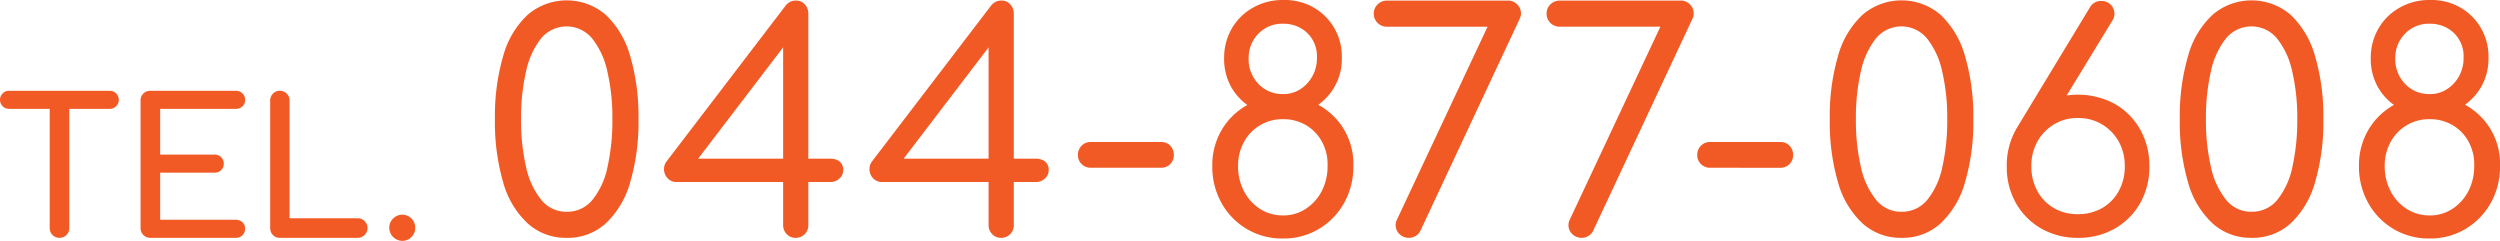
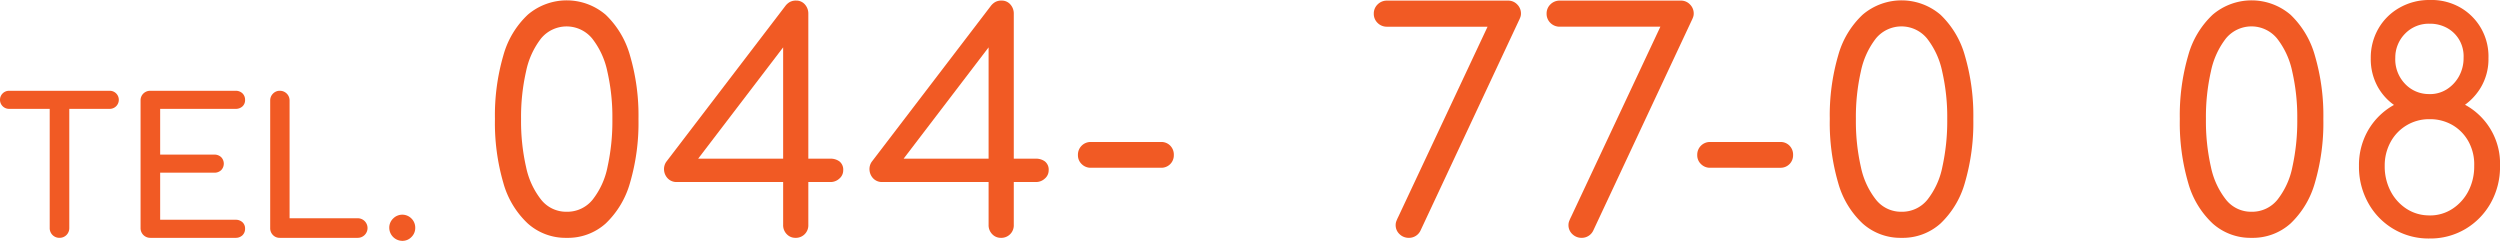
<svg xmlns="http://www.w3.org/2000/svg" width="238.998" height="23.025" viewBox="0 0 238.998 23.025">
  <g id="レイヤー_2" data-name="レイヤー 2">
    <g id="レイヤー_1-2" data-name="レイヤー 1">
      <path d="M.864,10.407a.864.864,0,1,1,0-1.728h9.63a.864.864,0,1,1,0,1.728Zm4.824,12.33a.922.922,0,0,1-.936-.936V8.679H6.624V21.8a.922.922,0,0,1-.936.936Z" fill="#f15a24" />
      <path d="M14.375,22.737a.922.922,0,0,1-.937-.936V9.615a.9.9,0,0,1,.27-.675.928.928,0,0,1,.667-.261h8.136a.921.921,0,0,1,.666.243.847.847,0,0,1,.252.639.8.8,0,0,1-.252.612.941.941,0,0,1-.666.234h-7.2v4.374h5.166a.917.917,0,0,1,.666.244.89.89,0,0,1,0,1.241.921.921,0,0,1-.666.243H15.311v4.5h7.2a.941.941,0,0,1,.666.234.8.8,0,0,1,.252.612.847.847,0,0,1-.252.639.921.921,0,0,1-.666.243Z" fill="#f15a24" />
      <path d="M26.748,22.737a.875.875,0,0,1-.657-.27.92.92,0,0,1-.261-.666V9.615a.907.907,0,0,1,.27-.666.884.884,0,0,1,.648-.27.922.922,0,0,1,.936.936v11.25H34.2a.936.936,0,1,1,0,1.872Z" fill="#f15a24" />
      <path d="M38.456,23.025a1.262,1.262,0,0,1-1.243-1.242,1.211,1.211,0,0,1,.37-.891,1.227,1.227,0,0,1,1.754,0,1.229,1.229,0,0,1,.36.891,1.208,1.208,0,0,1-.36.873A1.184,1.184,0,0,1,38.456,23.025Z" fill="#f15a24" />
      <path d="M54.165,22.737a5.412,5.412,0,0,1-3.7-1.363,8.391,8.391,0,0,1-2.349-3.9,20.5,20.5,0,0,1-.8-6.1,20.423,20.423,0,0,1,.8-6.061,8.4,8.4,0,0,1,2.349-3.915,5.734,5.734,0,0,1,7.439.014,8.584,8.584,0,0,1,2.334,3.93,20.339,20.339,0,0,1,.8,6.032,20.407,20.407,0,0,1-.8,6.075,8.561,8.561,0,0,1-2.334,3.915A5.4,5.4,0,0,1,54.165,22.737Zm0-2.494A3.11,3.11,0,0,0,56.644,19.1a7.384,7.384,0,0,0,1.436-3.147,20.41,20.41,0,0,0,.463-4.582,19.513,19.513,0,0,0-.478-4.524,7.623,7.623,0,0,0-1.45-3.161,3.166,3.166,0,0,0-4.886-.014,7.618,7.618,0,0,0-1.436,3.147,19.638,19.638,0,0,0-.479,4.552,19.75,19.75,0,0,0,.479,4.6,7.491,7.491,0,0,0,1.45,3.132A3.05,3.05,0,0,0,54.165,20.243Z" fill="#f15a24" />
      <path d="M76.028,22.737a1.112,1.112,0,0,1-.812-.348,1.216,1.216,0,0,1-.348-.9V17.4H64.718a1.146,1.146,0,0,1-.87-.334,1.275,1.275,0,0,1-.363-.782,1.214,1.214,0,0,1,.218-.827L75.071.581A1.439,1.439,0,0,1,75.491.2a1.221,1.221,0,0,1,.624-.145,1.077,1.077,0,0,1,.826.363,1.3,1.3,0,0,1,.334.913V15.168h2.117a1.431,1.431,0,0,1,.856.261,1,1,0,0,1,.362.87,1.016,1.016,0,0,1-.362.768,1.224,1.224,0,0,1-.856.334H77.275V21.49a1.193,1.193,0,0,1-1.247,1.247Zm-9.947-6.7-.522-.87h9.309V2.9l.667.754Z" fill="#f15a24" />
      <path d="M95.669,22.737a1.113,1.113,0,0,1-.812-.348,1.216,1.216,0,0,1-.348-.9V17.4H84.359a1.146,1.146,0,0,1-.87-.334,1.274,1.274,0,0,1-.362-.782,1.208,1.208,0,0,1,.217-.827L94.712.581A1.443,1.443,0,0,1,95.133.2a1.219,1.219,0,0,1,.623-.145,1.079,1.079,0,0,1,.827.363,1.3,1.3,0,0,1,.334.913V15.168h2.116a1.427,1.427,0,0,1,.856.261,1,1,0,0,1,.362.87,1.016,1.016,0,0,1-.362.768,1.221,1.221,0,0,1-.856.334H96.917V21.49a1.194,1.194,0,0,1-1.248,1.247Zm-9.946-6.7-.523-.87h9.309V2.9l.667.754Z" fill="#f15a24" />
      <path d="M104.268,16.038a1.194,1.194,0,0,1-.856-.348,1.155,1.155,0,0,1-.362-.87,1.213,1.213,0,0,1,1.218-1.247H111a1.18,1.18,0,0,1,.87.348,1.216,1.216,0,0,1,.347.9A1.188,1.188,0,0,1,111,16.038Z" fill="#f15a24" />
-       <path d="M122.651,22.8a6.566,6.566,0,0,1-5.873-3.393,7.06,7.06,0,0,1-.884-3.538,6.632,6.632,0,0,1,.884-3.422,6.462,6.462,0,0,1,2.407-2.378,7.337,7.337,0,0,1,6.931,0,6.4,6.4,0,0,1,3.263,5.8,7.071,7.071,0,0,1-.885,3.538,6.663,6.663,0,0,1-2.407,2.48A6.556,6.556,0,0,1,122.651,22.8Zm0-11.716a5.781,5.781,0,0,1-2.886-.725A5.294,5.294,0,0,1,117.75,8.4a5.466,5.466,0,0,1-.725-2.828,5.569,5.569,0,0,1,.725-2.828,5.347,5.347,0,0,1,2.015-2A5.708,5.708,0,0,1,122.651,0a5.567,5.567,0,0,1,2.9.7,5.354,5.354,0,0,1,2.015,2,5.422,5.422,0,0,1,.711,2.871,5.307,5.307,0,0,1-.755,2.828,5.574,5.574,0,0,1-4.871,2.682Zm0,9.512a3.894,3.894,0,0,0,2.189-.638,4.447,4.447,0,0,0,1.523-1.7,5.121,5.121,0,0,0,.551-2.393,4.512,4.512,0,0,0-.522-2.291,4.107,4.107,0,0,0-1.523-1.6,4.25,4.25,0,0,0-2.218-.58,4.162,4.162,0,0,0-3.727,2.175,4.629,4.629,0,0,0-.565,2.291,5.1,5.1,0,0,0,.551,2.393,4.436,4.436,0,0,0,1.522,1.7A3.946,3.946,0,0,0,122.651,20.591Zm0-11.6a3,3,0,0,0,1.653-.464,3.429,3.429,0,0,0,1.16-1.247,3.579,3.579,0,0,0,.435-1.769,3.116,3.116,0,0,0-.392-1.667,3.035,3.035,0,0,0-1.16-1.16,3.363,3.363,0,0,0-1.7-.421,3.142,3.142,0,0,0-2.32.929,3.243,3.243,0,0,0-.957,2.319,3.372,3.372,0,0,0,.913,2.479A3.111,3.111,0,0,0,122.651,8.991Z" fill="#f15a24" />
      <path d="M134.671,22.737a1.243,1.243,0,0,1-.87-.348,1.165,1.165,0,0,1-.377-.9,1.013,1.013,0,0,1,.072-.362,4.567,4.567,0,0,1,.189-.421L142.21,2.553h-9.6a1.236,1.236,0,0,1-.914-.362,1.2,1.2,0,0,1-.363-.885A1.2,1.2,0,0,1,131.7.422a1.237,1.237,0,0,1,.914-.363h11.571a1.17,1.17,0,0,1,.855.363,1.2,1.2,0,0,1,.363.884.99.99,0,0,1-.058.334,3.179,3.179,0,0,1-.145.333l-9.4,20.068A1.216,1.216,0,0,1,134.671,22.737Z" fill="#f15a24" />
      <path d="M151.192,22.737a1.243,1.243,0,0,1-.87-.348,1.165,1.165,0,0,1-.377-.9,1.013,1.013,0,0,1,.072-.362,4.567,4.567,0,0,1,.189-.421l8.525-18.154h-9.6a1.236,1.236,0,0,1-.914-.362,1.2,1.2,0,0,1-.363-.885,1.2,1.2,0,0,1,.363-.884,1.237,1.237,0,0,1,.914-.363H160.7a1.17,1.17,0,0,1,.855.363,1.2,1.2,0,0,1,.363.884.99.99,0,0,1-.058.334,3.179,3.179,0,0,1-.145.333l-9.4,20.068A1.216,1.216,0,0,1,151.192,22.737Z" fill="#f15a24" />
      <path d="M163.473,16.038a1.192,1.192,0,0,1-.855-.348,1.152,1.152,0,0,1-.363-.87,1.214,1.214,0,0,1,1.218-1.247H170.2a1.18,1.18,0,0,1,.87.348,1.217,1.217,0,0,1,.348.9,1.189,1.189,0,0,1-1.218,1.218Z" fill="#f15a24" />
      <path d="M181.775,22.737a5.41,5.41,0,0,1-3.7-1.363,8.383,8.383,0,0,1-2.349-3.9,20.469,20.469,0,0,1-.8-6.1,20.388,20.388,0,0,1,.8-6.061,8.4,8.4,0,0,1,2.349-3.915,5.733,5.733,0,0,1,7.438.014,8.585,8.585,0,0,1,2.335,3.93,20.341,20.341,0,0,1,.8,6.032,20.41,20.41,0,0,1-.8,6.075,8.562,8.562,0,0,1-2.335,3.915A5.4,5.4,0,0,1,181.775,22.737Zm0-2.494a3.109,3.109,0,0,0,2.479-1.145,7.384,7.384,0,0,0,1.436-3.147,20.406,20.406,0,0,0,.464-4.582,19.456,19.456,0,0,0-.479-4.524,7.635,7.635,0,0,0-1.449-3.161,3.167,3.167,0,0,0-4.887-.014A7.631,7.631,0,0,0,177.9,6.817a19.641,19.641,0,0,0-.478,4.552,19.754,19.754,0,0,0,.478,4.6,7.5,7.5,0,0,0,1.451,3.132A3.047,3.047,0,0,0,181.775,20.243Z" fill="#f15a24" />
-       <path d="M198.662,22.737a6.918,6.918,0,0,1-3.51-.884,6.463,6.463,0,0,1-2.421-2.422,6.963,6.963,0,0,1-.885-3.538,6.983,6.983,0,0,1,.885-3.523,6.435,6.435,0,0,1,2.421-2.436,7.4,7.4,0,0,1,7.018,0,6.445,6.445,0,0,1,2.422,2.436,6.983,6.983,0,0,1,.885,3.523,6.963,6.963,0,0,1-.885,3.538,6.472,6.472,0,0,1-2.422,2.422A6.91,6.91,0,0,1,198.662,22.737Zm-5.946-10.353L199.763.755a1.241,1.241,0,0,1,1.1-.667,1.274,1.274,0,0,1,.842.29,1.178,1.178,0,0,1,.42.74,1.186,1.186,0,0,1-.189.855l-4.582,7.511Zm5.916,8.091a4.6,4.6,0,0,0,2.321-.58,4.149,4.149,0,0,0,1.594-1.624,4.811,4.811,0,0,0,.58-2.378,4.733,4.733,0,0,0-.58-2.364,4.372,4.372,0,0,0-3.915-2.247,4.288,4.288,0,0,0-2.276.609,4.445,4.445,0,0,0-1.581,1.638,4.743,4.743,0,0,0-.58,2.364,4.822,4.822,0,0,0,.58,2.378,4.185,4.185,0,0,0,1.581,1.624A4.449,4.449,0,0,0,198.632,20.475Z" fill="#f15a24" />
      <path d="M215.238,22.737a5.41,5.41,0,0,1-3.7-1.363,8.392,8.392,0,0,1-2.35-3.9,20.5,20.5,0,0,1-.8-6.1,20.423,20.423,0,0,1,.8-6.061,8.4,8.4,0,0,1,2.35-3.915,5.733,5.733,0,0,1,7.438.014,8.584,8.584,0,0,1,2.334,3.93,20.306,20.306,0,0,1,.8,6.032,20.375,20.375,0,0,1-.8,6.075,8.561,8.561,0,0,1-2.334,3.915A5.4,5.4,0,0,1,215.238,22.737Zm0-2.494a3.109,3.109,0,0,0,2.479-1.145,7.384,7.384,0,0,0,1.436-3.147,20.406,20.406,0,0,0,.464-4.582,19.456,19.456,0,0,0-.479-4.524,7.623,7.623,0,0,0-1.45-3.161A3.166,3.166,0,0,0,212.8,3.67a7.631,7.631,0,0,0-1.436,3.147,19.641,19.641,0,0,0-.478,4.552,19.754,19.754,0,0,0,.478,4.6,7.5,7.5,0,0,0,1.45,3.132A3.05,3.05,0,0,0,215.238,20.243Z" fill="#f15a24" />
      <path d="M232.269,22.8A6.566,6.566,0,0,1,226.4,19.4a7.07,7.07,0,0,1-.884-3.538,6.642,6.642,0,0,1,.884-3.422,6.469,6.469,0,0,1,2.407-2.378,7.337,7.337,0,0,1,6.931,0,6.4,6.4,0,0,1,3.263,5.8,7.061,7.061,0,0,1-.885,3.538,6.668,6.668,0,0,1-2.406,2.48A6.562,6.562,0,0,1,232.269,22.8Zm0-11.716a5.783,5.783,0,0,1-2.886-.725A5.294,5.294,0,0,1,227.368,8.4a5.466,5.466,0,0,1-.725-2.828,5.569,5.569,0,0,1,.725-2.828,5.347,5.347,0,0,1,2.015-2A5.711,5.711,0,0,1,232.269,0a5.565,5.565,0,0,1,2.9.7,5.356,5.356,0,0,1,2.016,2,5.431,5.431,0,0,1,.71,2.871,5.306,5.306,0,0,1-.754,2.828,5.577,5.577,0,0,1-4.872,2.682Zm0,9.512a3.892,3.892,0,0,0,2.189-.638,4.447,4.447,0,0,0,1.523-1.7,5.109,5.109,0,0,0,.551-2.393,4.512,4.512,0,0,0-.522-2.291,4.1,4.1,0,0,0-1.523-1.6,4.25,4.25,0,0,0-2.218-.58,4.165,4.165,0,0,0-3.727,2.175,4.639,4.639,0,0,0-.565,2.291,5.1,5.1,0,0,0,.551,2.393,4.436,4.436,0,0,0,1.522,1.7A3.948,3.948,0,0,0,232.269,20.591Zm0-11.6a3,3,0,0,0,1.653-.464,3.429,3.429,0,0,0,1.16-1.247,3.579,3.579,0,0,0,.435-1.769,3.116,3.116,0,0,0-.392-1.667,3.035,3.035,0,0,0-1.16-1.16,3.363,3.363,0,0,0-1.7-.421,3.142,3.142,0,0,0-2.32.929,3.243,3.243,0,0,0-.957,2.319,3.372,3.372,0,0,0,.913,2.479A3.111,3.111,0,0,0,232.269,8.991Z" fill="#f15a24" />
    </g>
  </g>
</svg>